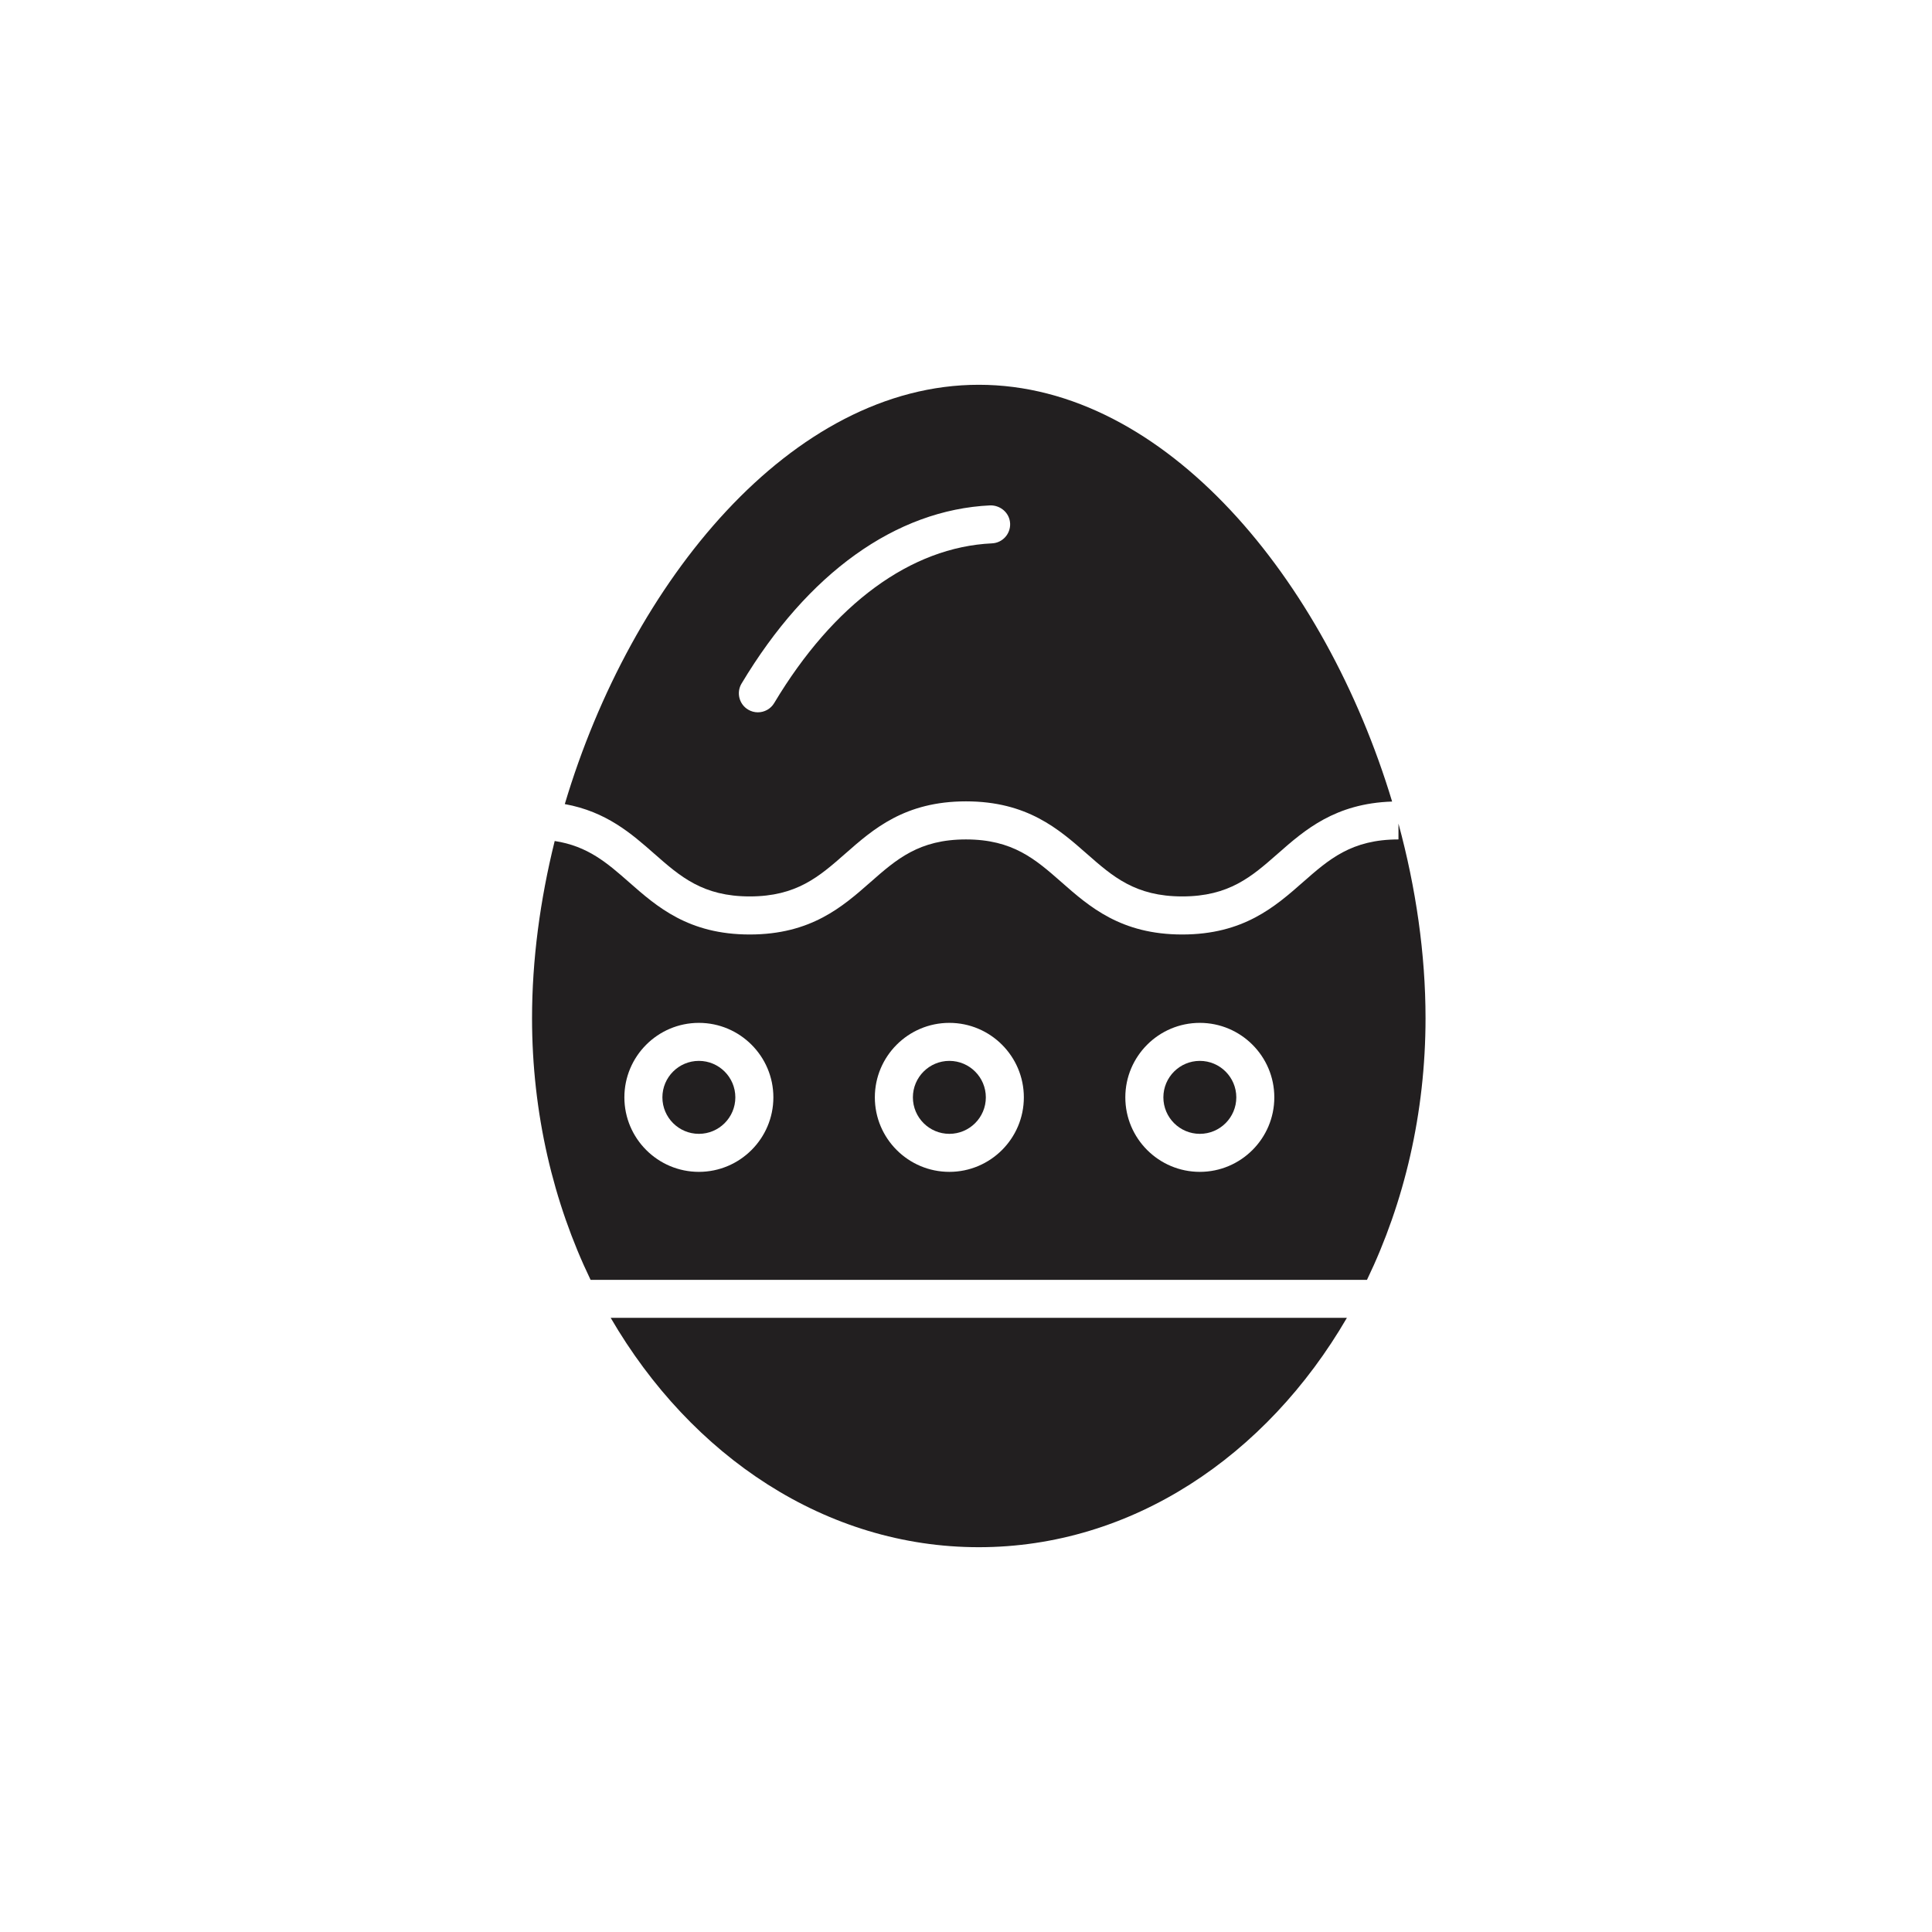
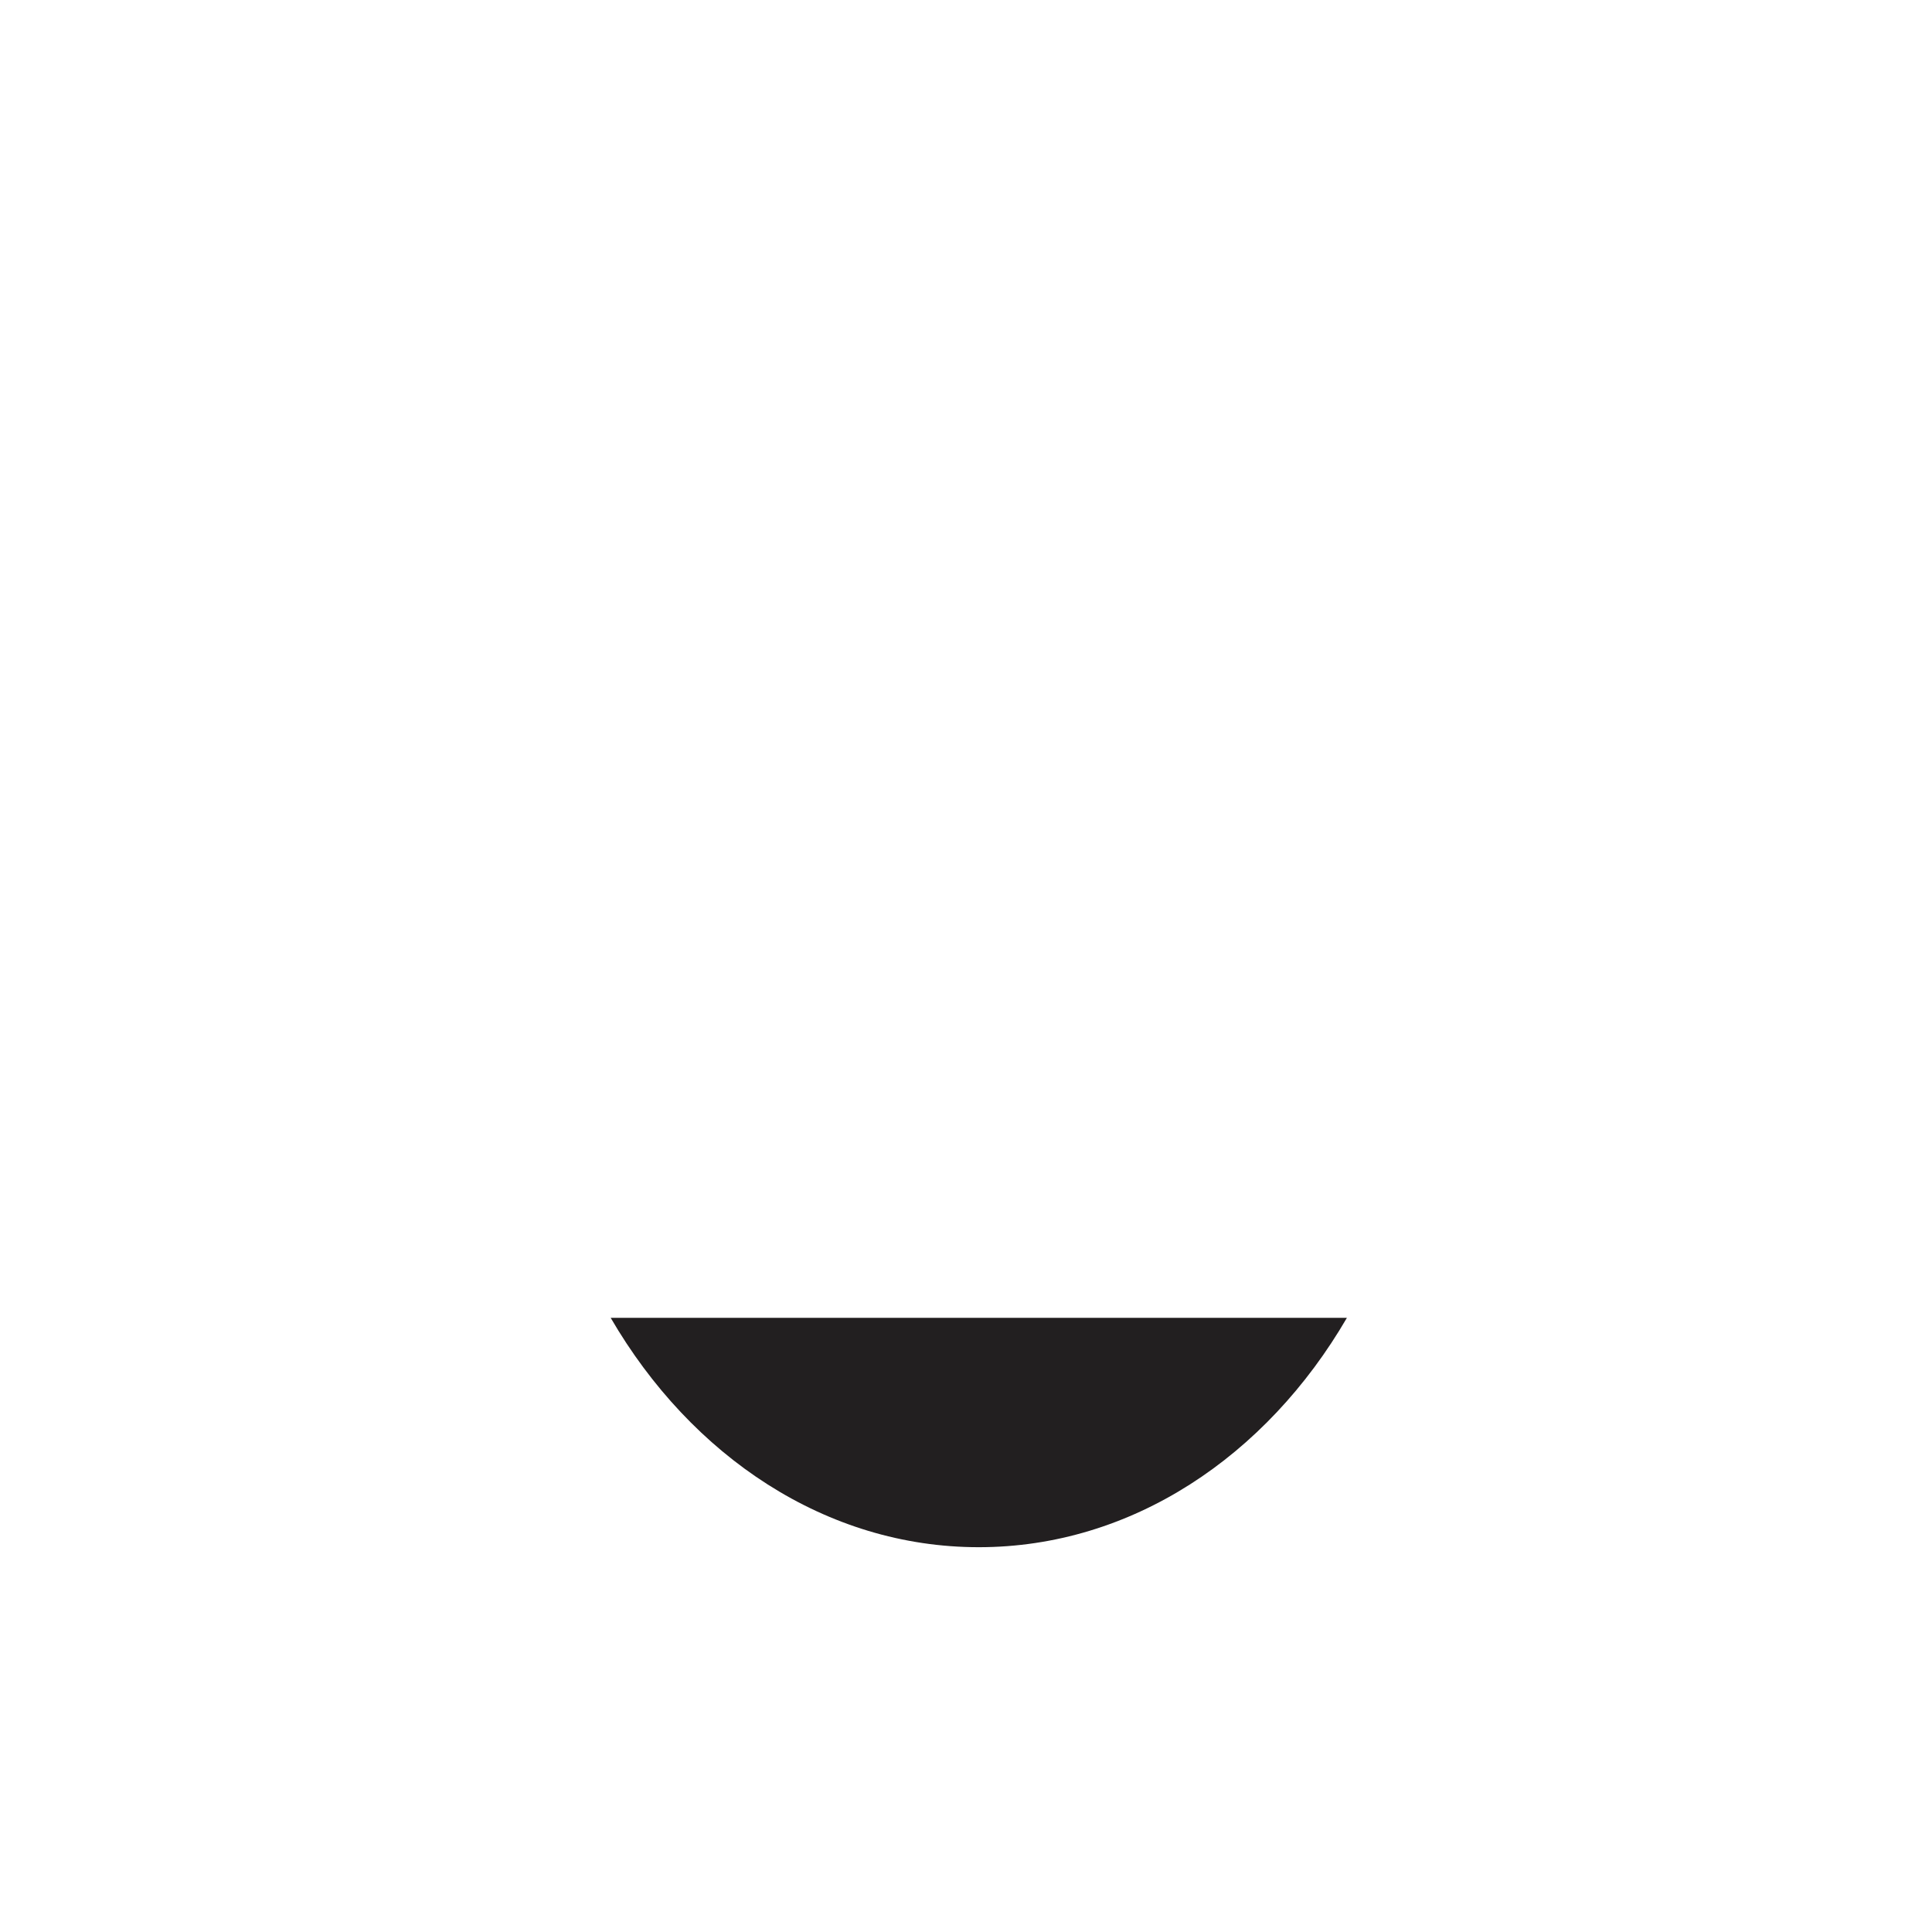
<svg xmlns="http://www.w3.org/2000/svg" width="800px" height="800px" version="1.1" viewBox="144 144 512 512">
  <g fill="#221f20">
-     <path d="m395.59 444.48c5.332 0 9.668-4.336 9.668-9.668 0-5.332-4.336-9.668-9.668-9.668-5.328 0-9.664 4.336-9.664 9.668 0 5.332 4.336 9.668 9.664 9.668" />
-     <path d="m461.97 444.48c5.332 0 9.664-4.336 9.664-9.668 0-5.332-4.336-9.668-9.664-9.668-5.332 0-9.664 4.336-9.664 9.668 0 5.332 4.336 9.668 9.664 9.668" />
-     <path d="m340.52 325.15c17.523-29.285 40.93-46.051 65.902-47.219 2.75-0.047 5.141 2.019 5.269 4.797 0.129 2.777-2.019 5.141-4.797 5.266-21.488 1.004-41.992 16.035-57.727 42.328-0.941 1.578-2.613 2.449-4.328 2.449-0.879 0-1.77-0.23-2.582-0.715-2.387-1.43-3.164-4.523-1.734-6.914zm-23.16 45.07c6.922 6.086 12.898 11.34 25.328 11.34 12.426 0 18.402-5.254 25.328-11.34 7.383-6.492 15.75-13.852 31.977-13.852 16.227 0 24.598 7.359 31.98 13.852 6.922 6.086 12.902 11.34 25.332 11.34 12.43 0 18.41-5.254 25.332-11.34 7.117-6.262 15.176-13.305 30.289-13.801-17.707-58.723-60.062-110.45-109.53-110.45-49.652 0-92.137 52.125-109.72 111.12 11.02 1.996 17.684 7.852 23.691 13.137" />
    <path d="m305.84 493.24c21.352 36.707 57.07 60.785 97.551 60.785s76.203-24.078 97.551-60.785h-195.1" />
-     <path d="m329.21 444.48c5.328 0 9.664-4.336 9.664-9.668 0-5.332-4.336-9.668-9.664-9.668-5.332 0-9.668 4.336-9.668 9.668 0 5.332 4.336 9.668 9.668 9.668" />
-     <path d="m329.21 415.07c10.887 0 19.742 8.855 19.742 19.742 0 10.887-8.855 19.742-19.742 19.742-10.887 0-19.742-8.855-19.742-19.742 0-10.891 8.855-19.742 19.742-19.742zm66.375 0c10.887 0 19.746 8.855 19.746 19.742 0 10.887-8.855 19.742-19.746 19.742-10.887 0-19.742-8.855-19.742-19.742 0-10.891 8.855-19.742 19.742-19.742zm66.379 0c10.887 0 19.742 8.855 19.742 19.742 0 10.887-8.855 19.742-19.742 19.742s-19.742-8.855-19.742-19.742c0-10.891 8.855-19.742 19.742-19.742zm44.301 68.102c9.855-20.461 15.516-44.125 15.516-69.363 0-16.926-2.531-34.469-7.172-51.551v4.199c-12.43 0-18.41 5.254-25.332 11.34-7.383 6.492-15.754 13.852-31.98 13.852-16.227 0-24.598-7.359-31.98-13.852-6.922-6.086-12.902-11.34-25.332-11.34-12.426 0-18.402 5.254-25.324 11.34-7.383 6.492-15.75 13.852-31.977 13.852s-24.594-7.359-31.977-13.852c-5.785-5.09-10.926-9.578-19.707-10.922-3.875 15.617-6.004 31.527-6.004 46.934 0 25.242 5.66 48.906 15.516 69.363h205.76" />
  </g>
</svg>